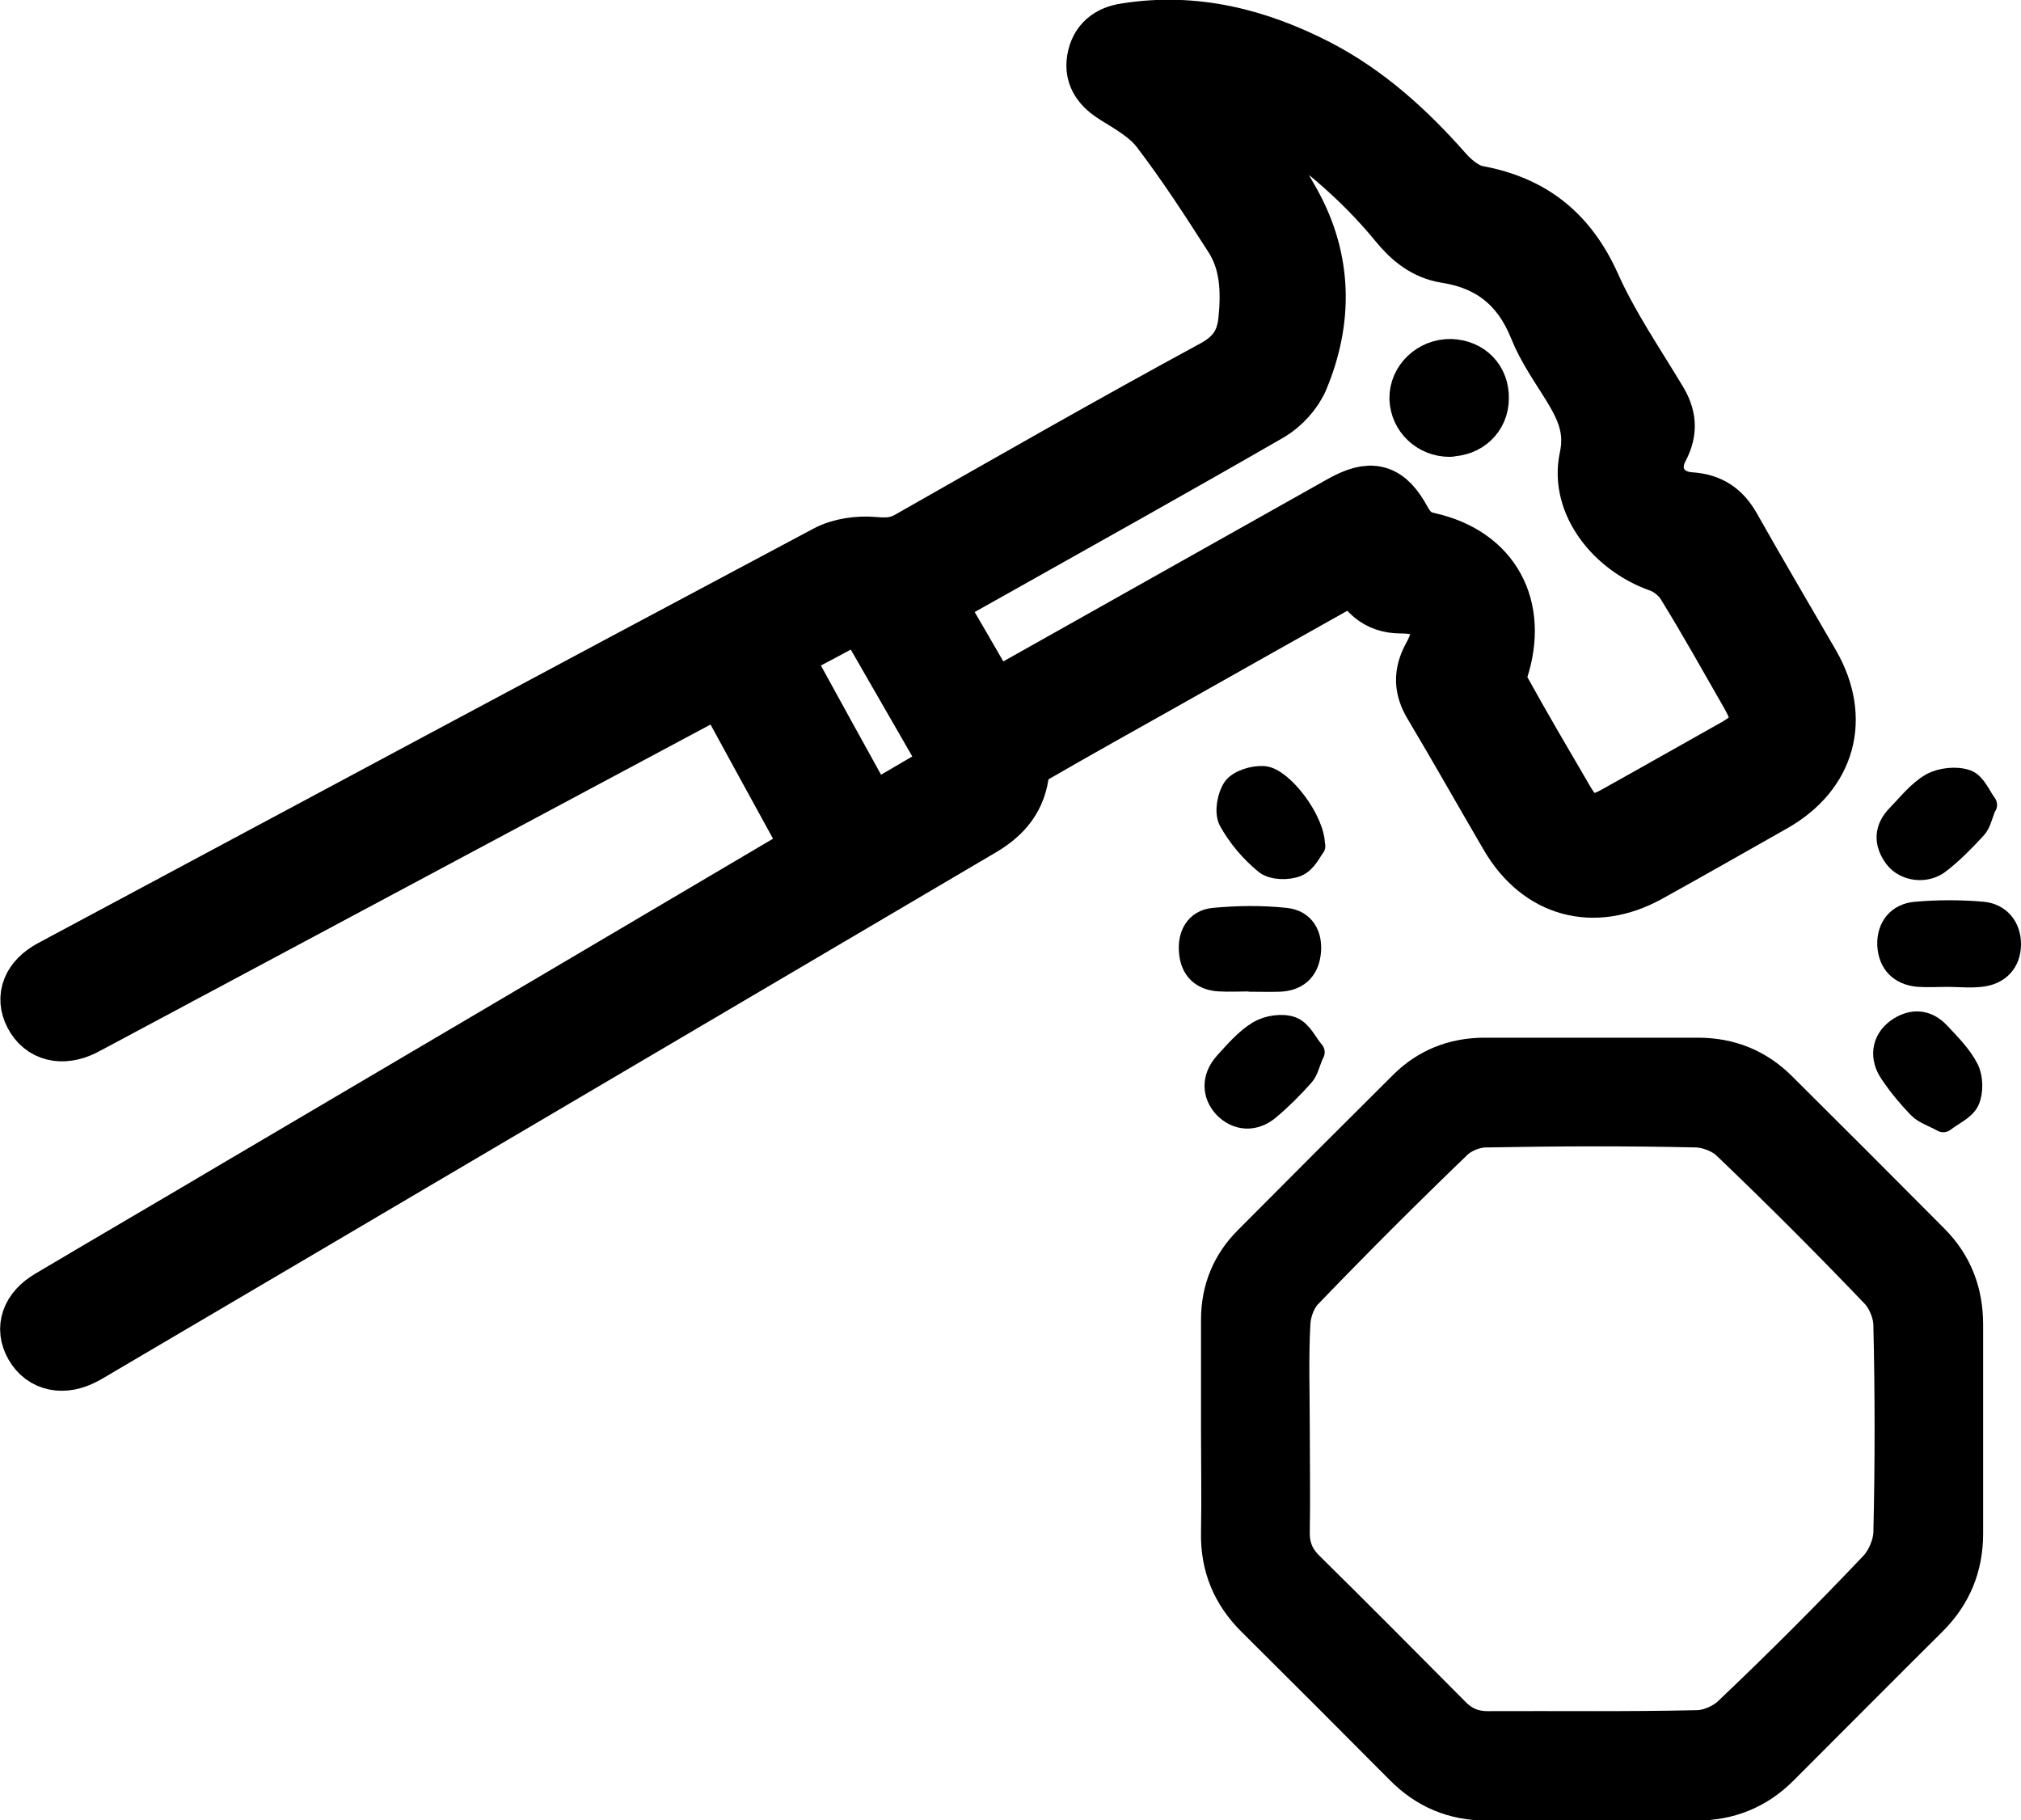
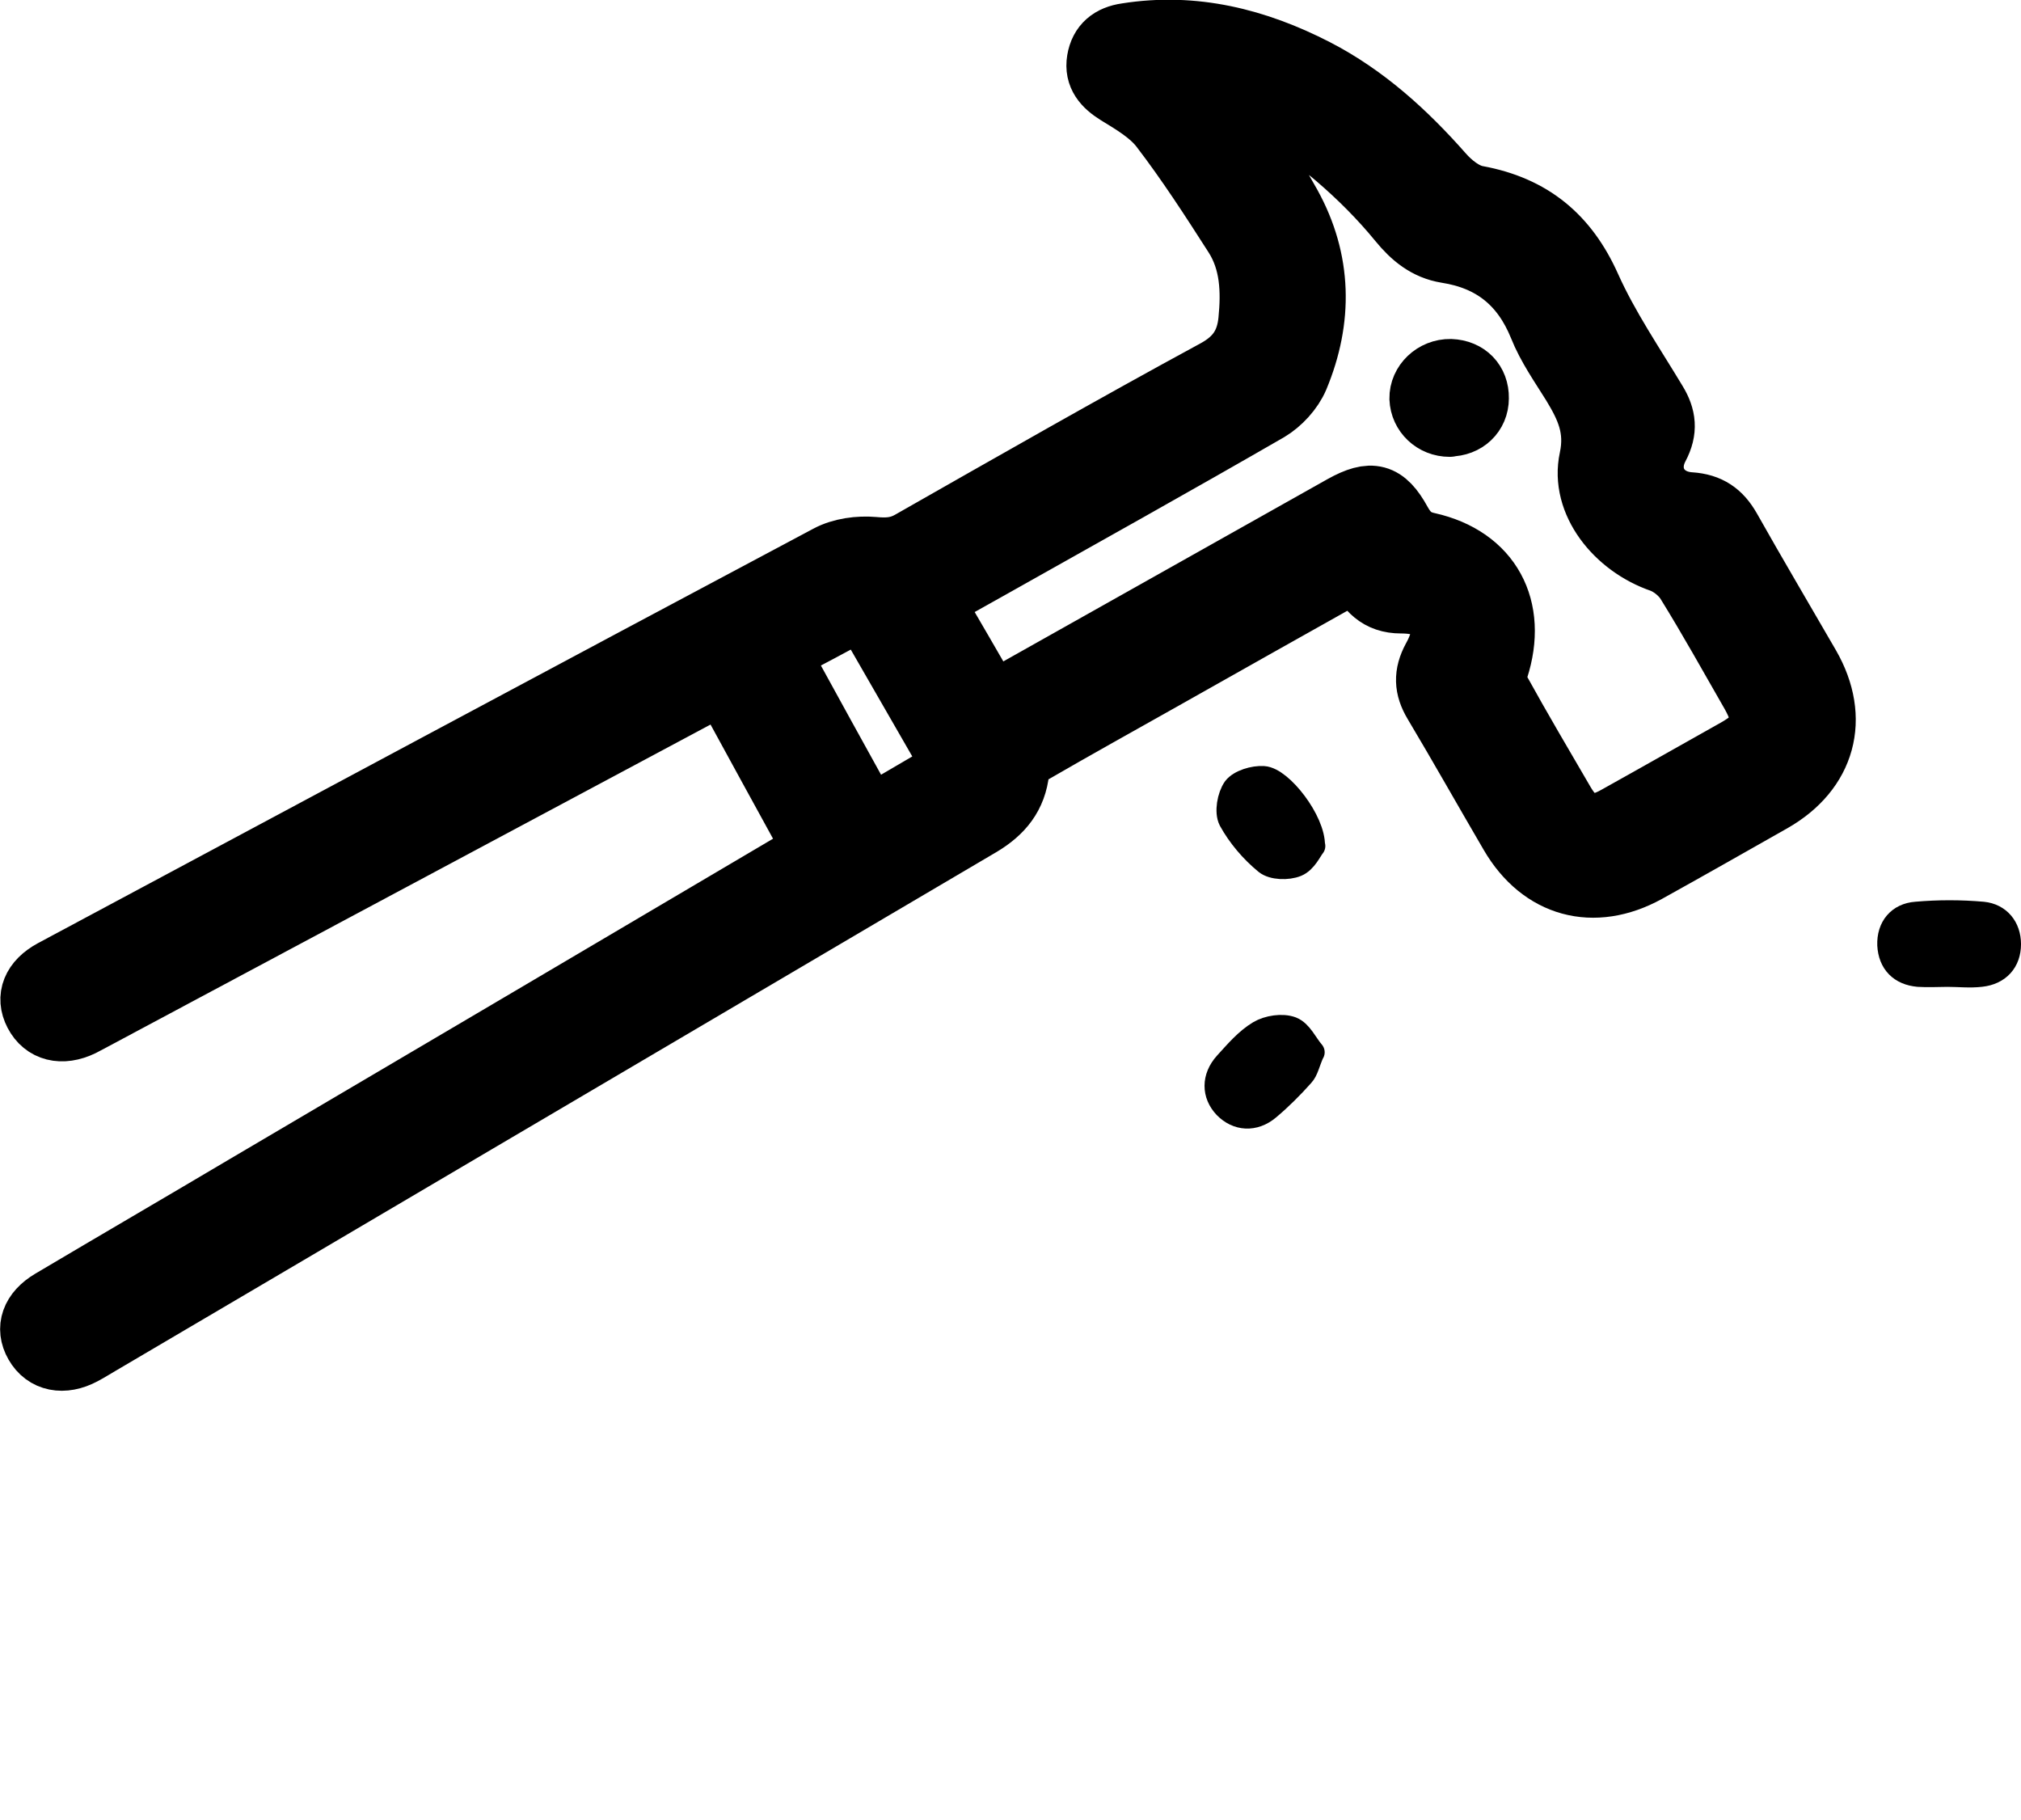
<svg xmlns="http://www.w3.org/2000/svg" id="Calque_2" data-name="Calque 2" viewBox="0 0 62.43 56.22">
  <defs>
    <style> .cls-1 { stroke-width: 1.93px; } .cls-1, .cls-2, .cls-3, .cls-4 { stroke: #000; stroke-linecap: round; stroke-linejoin: round; } .cls-2 { stroke-width: .74px; } .cls-3 { stroke-width: 1.68px; } .cls-4 { stroke-width: 1.78px; } </style>
  </defs>
  <g id="Calque_1-2" data-name="Calque 1">
    <g>
      <path class="cls-1" d="m41.9,17.6c-2.03,1.14-4.01,2.25-5.99,3.37-1.35.76-2.7,1.51-4.03,2.28-.19.11-.41.35-.43.55-.08.79-.5,1.29-1.15,1.68-5.2,3.06-10.39,6.12-15.59,9.18-3.88,2.29-7.76,4.57-11.65,6.86-.17.1-.33.2-.5.29-.6.32-1.17.21-1.46-.3-.28-.49-.11-.99.48-1.34,1.99-1.18,4-2.35,5.99-3.53,5.69-3.35,11.39-6.71,17.08-10.07.15-.09.29-.18.52-.32-.94-1.71-1.87-3.41-2.82-5.15-.21.1-.4.18-.58.28-6.3,3.37-12.6,6.73-18.9,10.1-.11.06-.23.12-.34.18-.62.3-1.17.16-1.44-.36-.26-.5-.07-.99.54-1.32,7.98-4.27,15.96-8.55,23.95-12.8.41-.22.95-.29,1.41-.25.42.04.76.02,1.13-.19,3.13-1.78,6.26-3.57,9.43-5.29.68-.37.98-.85,1.05-1.55.09-.91.06-1.82-.45-2.62-.73-1.14-1.46-2.27-2.28-3.34-.34-.44-.87-.75-1.36-1.05-.4-.25-.67-.55-.59-1.03.08-.48.39-.73.88-.8,2.08-.33,4.01.16,5.84,1.1,1.53.79,2.78,1.93,3.91,3.21.28.32.68.64,1.08.71,1.68.31,2.77,1.21,3.47,2.77.56,1.25,1.34,2.39,2.05,3.57.28.46.33.87.06,1.38-.44.83.05,1.69,1,1.75.59.04.94.29,1.22.78.8,1.42,1.63,2.82,2.45,4.24.93,1.62.49,3.24-1.14,4.17-1.29.73-2.57,1.46-3.87,2.18-1.64.9-3.26.46-4.2-1.15-.79-1.35-1.56-2.72-2.36-4.06-.28-.47-.3-.88-.03-1.38.59-1.06.21-1.73-1-1.73-.7,0-1.05-.39-1.36-1.01Zm-11.29,4.14c.25-.14.46-.25.66-.36,3.4-1.91,6.81-3.83,10.21-5.74.88-.49,1.3-.39,1.78.49.2.36.43.57.85.66,1.92.43,2.75,1.99,2.14,3.87-.07.21-.04.5.07.69.64,1.16,1.32,2.31,1.99,3.46.42.71.89.84,1.62.43,1.24-.69,2.47-1.39,3.7-2.08.85-.48.96-.89.49-1.73-.66-1.15-1.31-2.32-2.01-3.45-.17-.27-.49-.53-.79-.64-1.4-.48-2.48-1.83-2.19-3.17.2-.94-.11-1.59-.54-2.3-.36-.58-.77-1.16-1.02-1.79-.54-1.33-1.48-2.08-2.88-2.3-.62-.1-1.06-.46-1.46-.95-.58-.71-1.24-1.37-1.94-1.97-.98-.84-2.1-1.45-3.41-1.75.68,1.11,1.37,2.14,1.97,3.22.95,1.72.98,3.53.23,5.33-.17.4-.53.79-.9,1.01-2.86,1.65-5.75,3.26-8.63,4.88-.58.32-1.15.65-1.77.99.63,1.08,1.23,2.11,1.84,3.17Zm-1.11,1.98c-.96-1.67-1.89-3.28-2.85-4.95-.89.48-1.73.93-2.61,1.39.94,1.72,1.86,3.38,2.81,5.1.89-.52,1.74-1.02,2.65-1.55Z" />
-       <path class="cls-3" d="m37.94,44.13c0-1.12,0-2.25,0-3.37,0-.85.3-1.58.89-2.17,1.6-1.61,3.2-3.21,4.81-4.81.6-.59,1.33-.88,2.18-.89,2.21,0,4.42,0,6.63,0,.91,0,1.68.31,2.32.95,1.57,1.56,3.13,3.12,4.69,4.69.66.66.96,1.45.96,2.38,0,2.15,0,4.31,0,6.46,0,.95-.33,1.75-1,2.42-1.54,1.53-3.07,3.07-4.61,4.61-.67.67-1.47.99-2.42.99-2.15-.01-4.31,0-6.46,0-.95,0-1.74-.33-2.41-1.01-1.52-1.53-3.04-3.05-4.57-4.57-.69-.68-1.03-1.49-1.01-2.47.02-1.07,0-2.14,0-3.2Zm1.68-.03c0,1.07.02,2.14,0,3.2-.01.54.16.97.55,1.35,1.51,1.49,3,2.99,4.49,4.49.36.37.77.55,1.3.55,2.15-.01,4.31.02,6.46-.03.42,0,.93-.22,1.23-.51,1.55-1.47,3.06-2.98,4.53-4.53.3-.32.52-.85.53-1.28.05-2.13.05-4.27,0-6.41,0-.42-.21-.94-.5-1.24-1.5-1.57-3.04-3.11-4.61-4.61-.29-.28-.79-.47-1.19-.48-2.17-.05-4.35-.04-6.52,0-.39,0-.86.19-1.14.46-1.58,1.52-3.13,3.07-4.65,4.65-.27.28-.44.75-.46,1.14-.06,1.08-.02,2.17-.02,3.26Z" />
      <path class="cls-2" d="m60.16,30.11c-.3,0-.6.02-.9,0-.55-.05-.87-.38-.9-.92-.02-.55.3-.93.83-.97.68-.06,1.38-.06,2.06,0,.5.05.81.43.81.94,0,.53-.32.89-.87.95-.34.04-.69,0-1.03,0h0Z" />
-       <path class="cls-2" d="m38.62,30.25c-.32,0-.64.02-.96,0-.52-.03-.83-.33-.87-.85-.05-.52.19-.94.7-.99.74-.07,1.49-.08,2.23,0,.54.06.78.49.71,1.04-.07.52-.39.79-.91.81-.3.01-.6,0-.9,0,0,0,0,0,0,0Z" />
-       <path class="cls-2" d="m40.54,32.51c-.14.32-.18.55-.31.69-.33.37-.68.72-1.05,1.03-.44.37-.96.33-1.33-.05-.36-.38-.37-.9.02-1.33.32-.35.63-.72,1.03-.96.27-.16.71-.23,1-.12.28.11.44.49.65.73Z" />
-       <path class="cls-2" d="m61.31,24.86c-.13.31-.17.55-.3.69-.35.38-.71.75-1.11,1.06-.41.33-1.04.24-1.33-.14-.33-.44-.31-.88.08-1.27.33-.34.63-.73,1.03-.96.29-.16.75-.21,1.06-.1.25.09.4.48.58.72Z" />
+       <path class="cls-2" d="m40.54,32.51c-.14.32-.18.55-.31.69-.33.37-.68.72-1.05,1.03-.44.37-.96.33-1.33-.05-.36-.38-.37-.9.02-1.33.32-.35.63-.72,1.03-.96.27-.16.71-.23,1-.12.28.11.44.49.65.73" />
      <path class="cls-2" d="m40.57,26.13c-.1.12-.25.47-.52.58-.27.11-.73.1-.94-.07-.44-.36-.83-.82-1.1-1.31-.13-.25-.04-.74.13-.98.16-.21.59-.34.89-.32.54.03,1.55,1.33,1.53,2.1Z" />
-       <path class="cls-2" d="m60.03,34.6c-.31-.17-.58-.25-.74-.42-.31-.32-.6-.67-.85-1.04-.33-.47-.26-.99.17-1.31.44-.32.9-.3,1.27.1.32.34.67.69.88,1.1.13.26.14.69.02.95-.12.26-.48.41-.75.62Z" />
      <path class="cls-4" d="m44.78,13.22c-.53,0-.95-.4-.97-.91-.01-.52.45-.96,1-.95.55.02.92.4.91.94,0,.53-.41.91-.95.91Z" />
    </g>
  </g>
</svg>